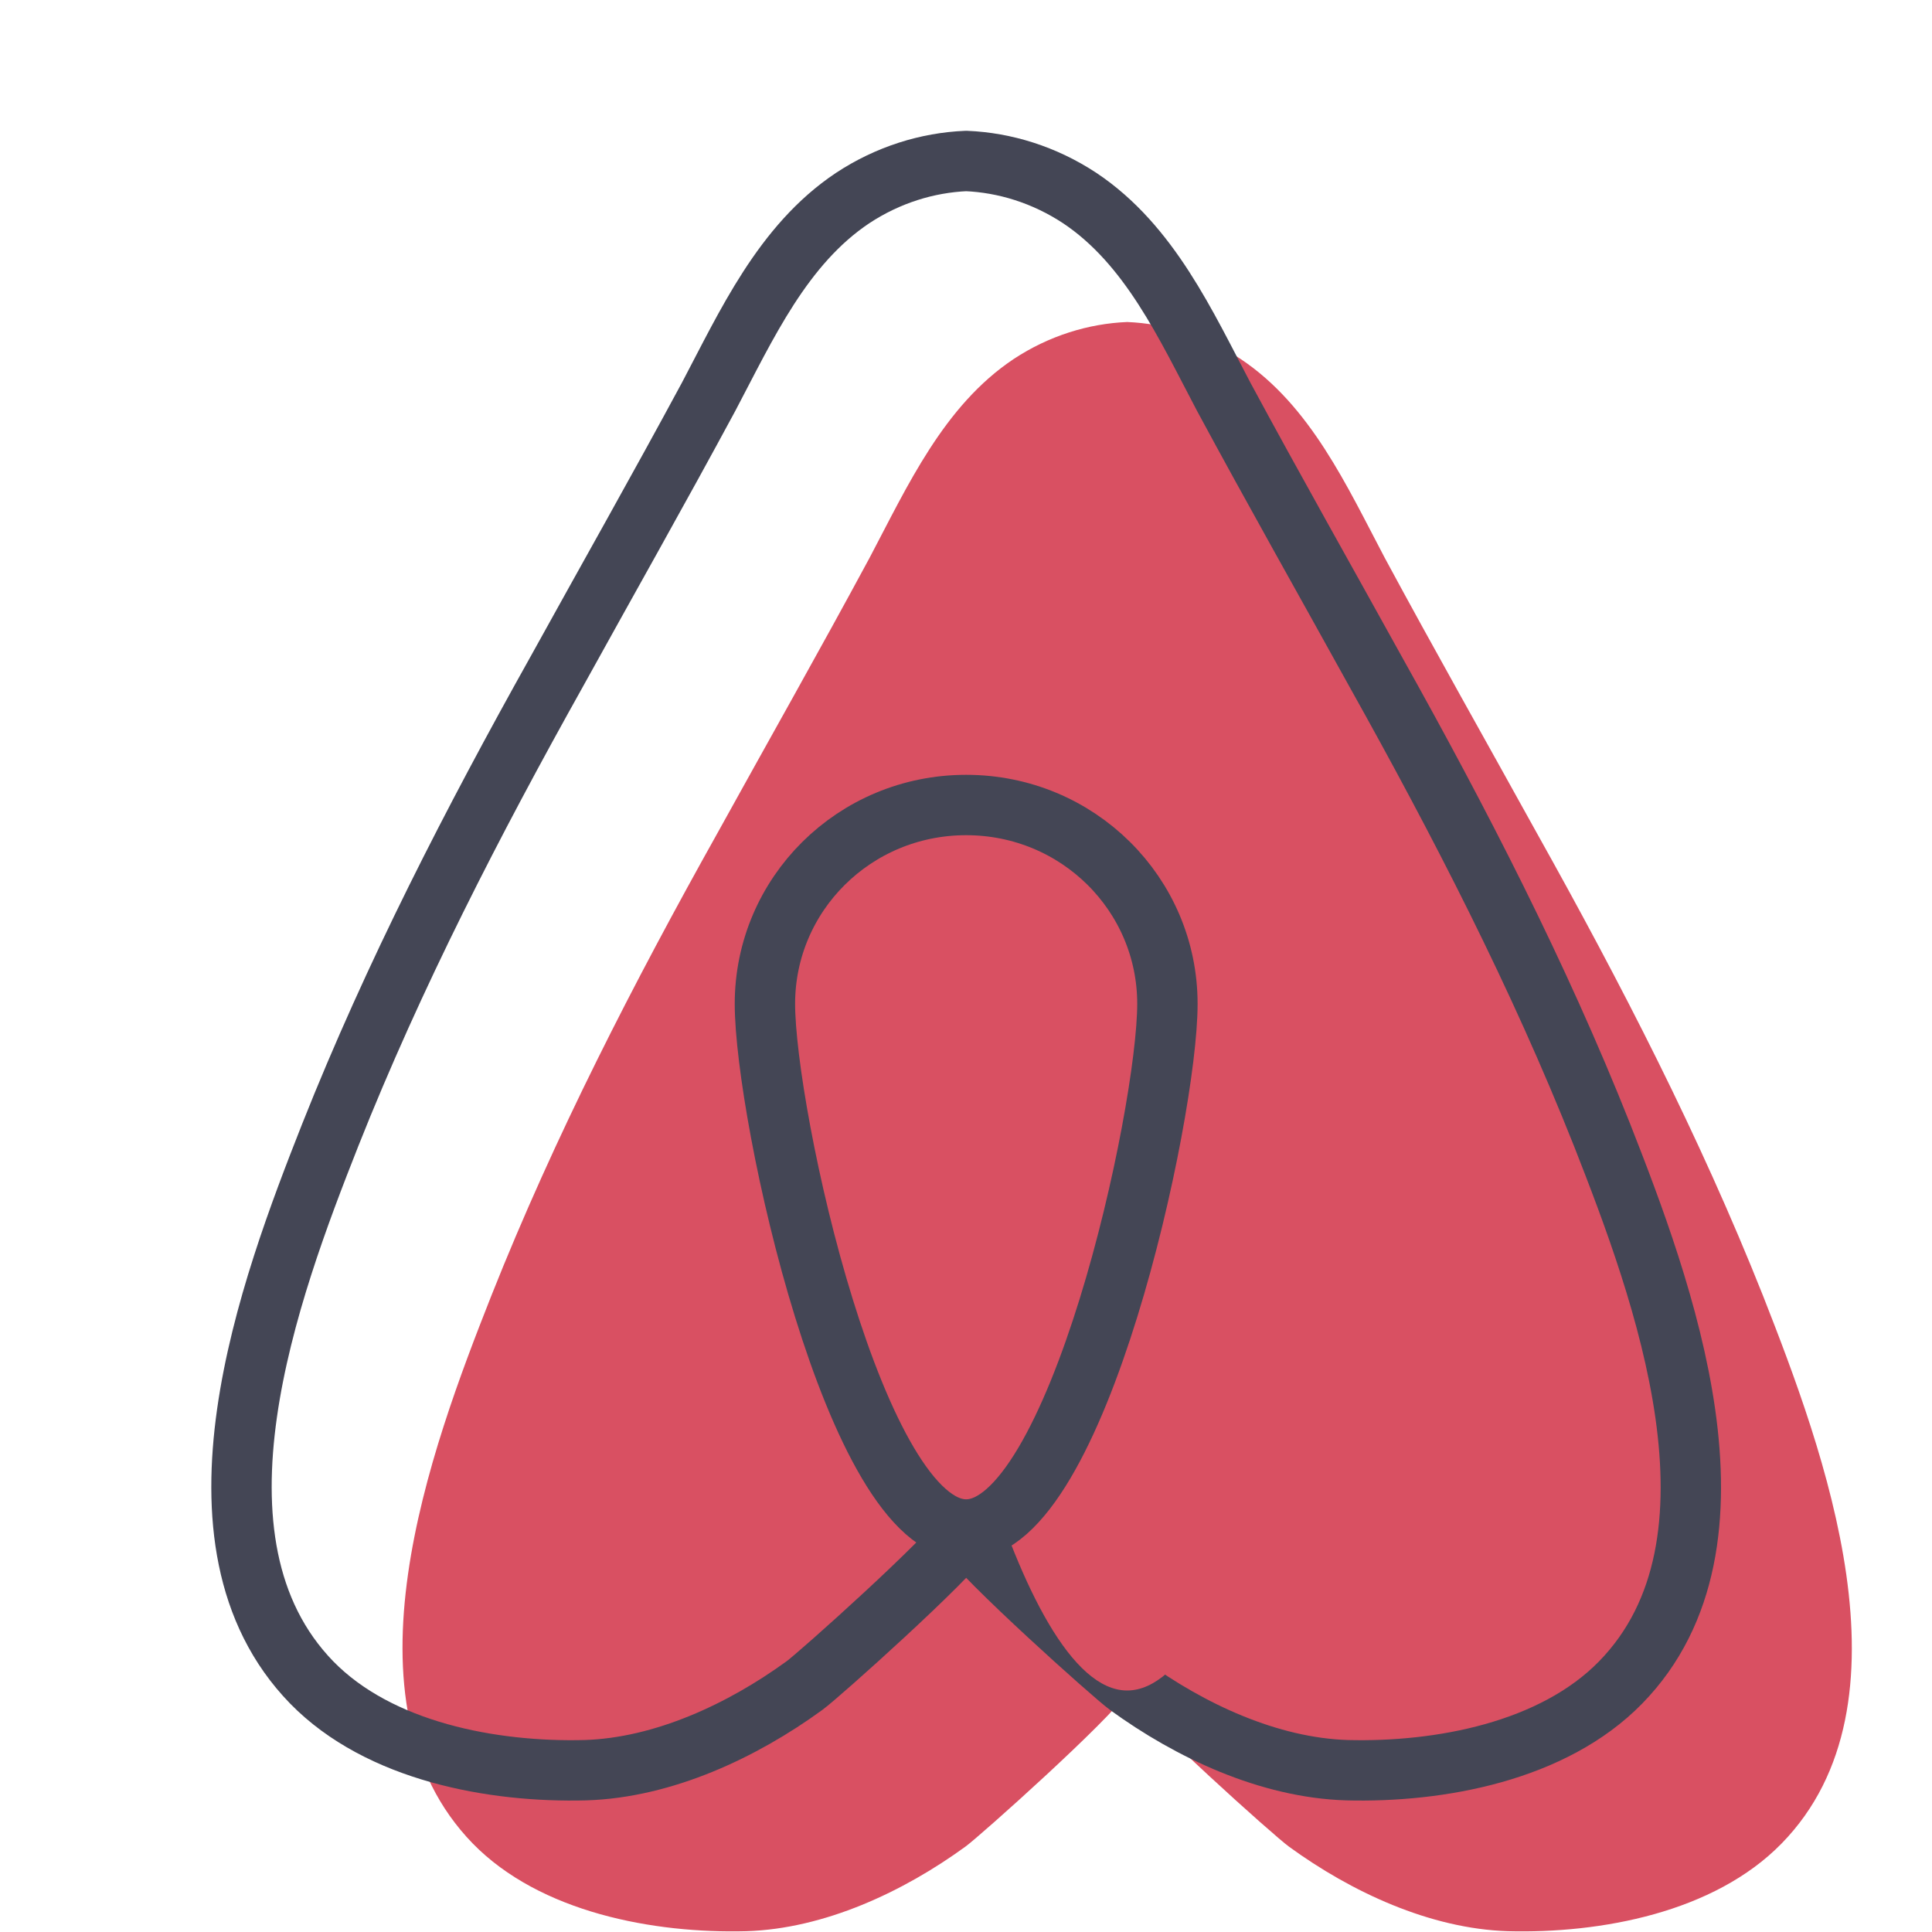
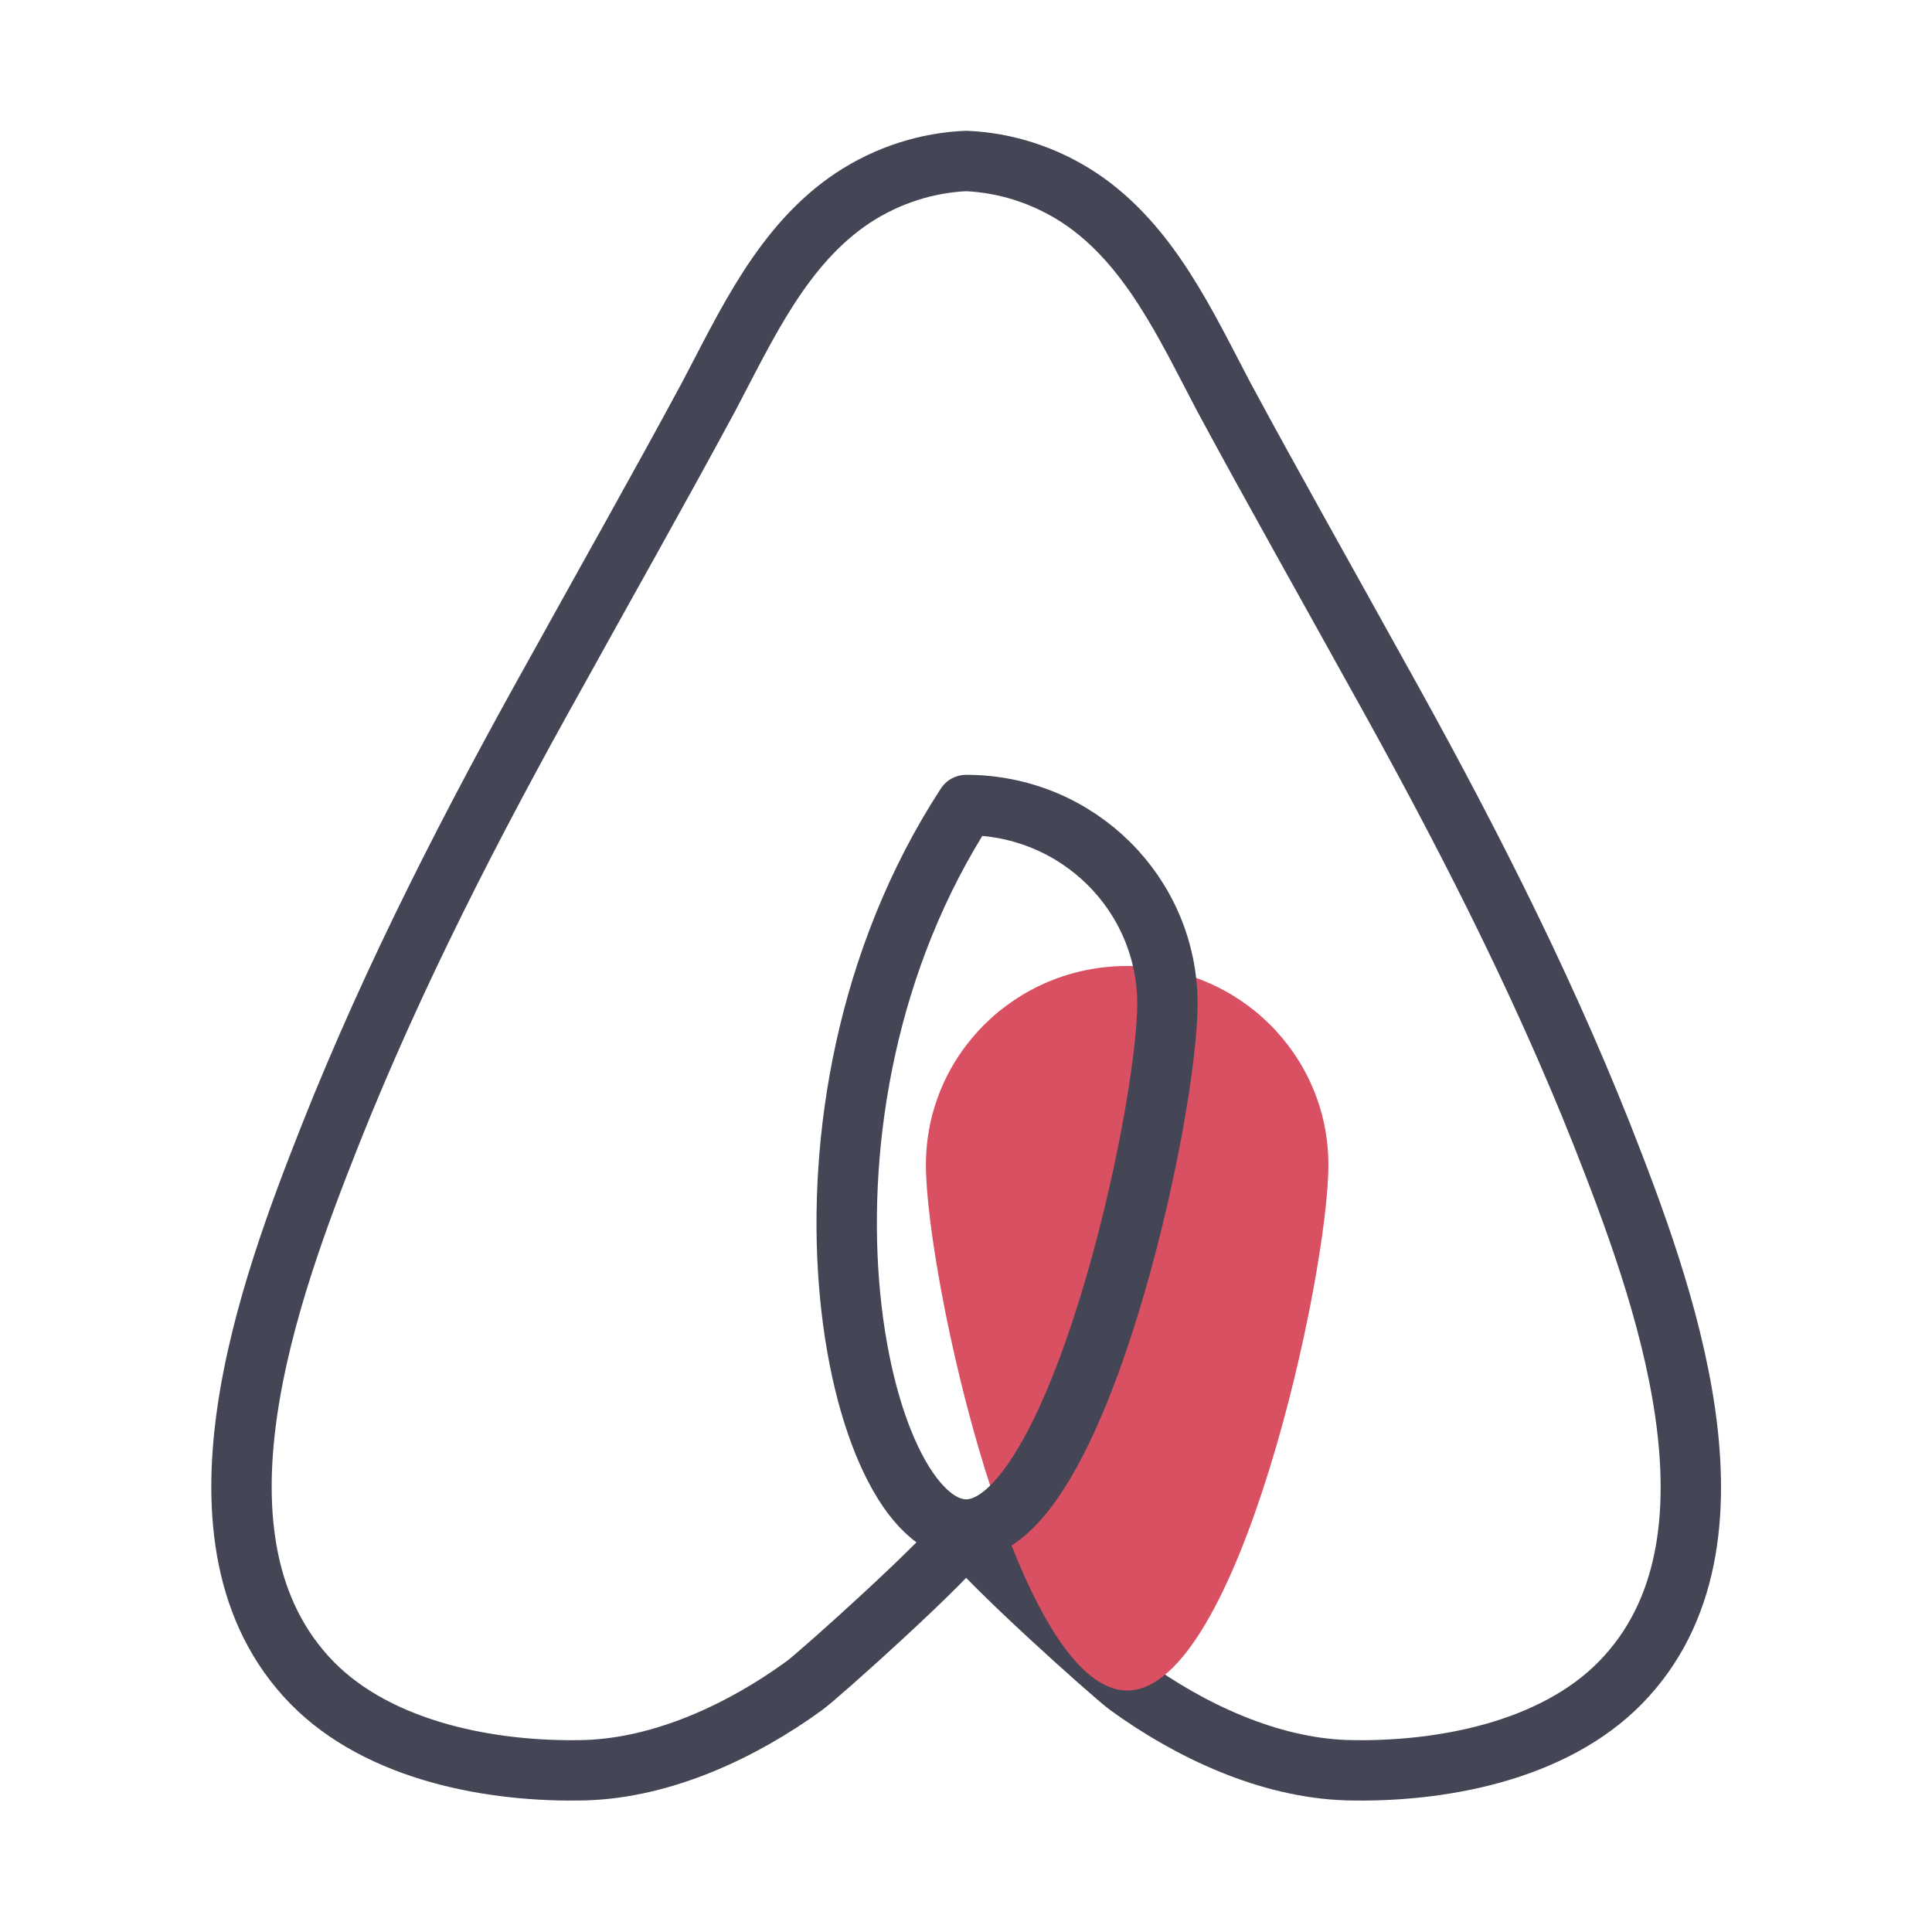
<svg xmlns="http://www.w3.org/2000/svg" width="64" height="64" viewBox="0 0 64 64" fill="none">
-   <path d="M58.406 42.933C56.299 37.627 53.686 32.56 50.912 27.6C49.232 24.56 47.526 21.547 45.872 18.48C44.619 16.107 43.419 13.44 41.099 11.893C39.926 11.12 38.619 10.72 37.339 10.667C36.059 10.72 34.752 11.12 33.579 11.893C31.259 13.44 30.059 16.107 28.805 18.48C27.152 21.547 25.445 24.56 23.765 27.6C20.992 32.56 18.379 37.627 16.272 42.933C14.272 48 11.126 56.4 15.659 61.067C17.899 63.36 21.659 64.053 24.726 63.973C27.312 63.893 29.925 62.667 31.979 61.173C32.459 60.827 36.806 56.933 37.339 56.08C37.872 56.933 42.219 60.827 42.699 61.173C44.752 62.667 47.366 63.893 49.952 63.973C53.019 64.053 56.779 63.36 59.019 61.067C63.552 56.427 60.406 48.027 58.406 42.933Z" fill="#D95062" />
  <path d="M53.072 37.6C50.966 32.293 48.352 27.227 45.579 22.267C43.899 19.227 42.192 16.213 40.539 13.147C39.286 10.773 38.086 8.107 35.766 6.56C34.592 5.787 33.286 5.387 32.006 5.333C30.726 5.387 29.419 5.787 28.246 6.56C25.925 8.107 24.726 10.773 23.472 13.147C21.819 16.213 20.112 19.227 18.432 22.267C15.659 27.227 13.046 32.293 10.939 37.6C8.939 42.667 5.792 51.067 10.325 55.733C12.566 58.027 16.326 58.72 19.392 58.64C21.979 58.56 24.592 57.333 26.645 55.84C27.126 55.493 31.472 51.6 32.006 50.747C32.539 51.6 36.886 55.493 37.366 55.84C39.419 57.333 42.032 58.56 44.619 58.64C47.686 58.72 51.446 58.027 53.686 55.733C58.219 51.093 55.072 42.693 53.072 37.6Z" stroke="#444655" stroke-width="2" stroke-miterlimit="10" stroke-linecap="round" stroke-linejoin="round" />
  <path d="M37.339 32C33.632 32 30.672 34.96 30.672 38.587C30.672 42.24 33.659 56 37.339 56C41.019 56 44.005 42.24 44.005 38.587C44.005 34.96 41.045 32 37.339 32Z" fill="#D95062" />
-   <path d="M32.005 26.667C28.299 26.667 25.339 29.627 25.339 33.253C25.339 36.907 28.325 50.667 32.005 50.667C35.685 50.667 38.672 36.907 38.672 33.253C38.672 29.627 35.712 26.667 32.005 26.667Z" stroke="#444655" stroke-width="2" stroke-miterlimit="10" stroke-linecap="round" stroke-linejoin="round" />
+   <path d="M32.005 26.667C25.339 36.907 28.325 50.667 32.005 50.667C35.685 50.667 38.672 36.907 38.672 33.253C38.672 29.627 35.712 26.667 32.005 26.667Z" stroke="#444655" stroke-width="2" stroke-miterlimit="10" stroke-linecap="round" stroke-linejoin="round" />
</svg>